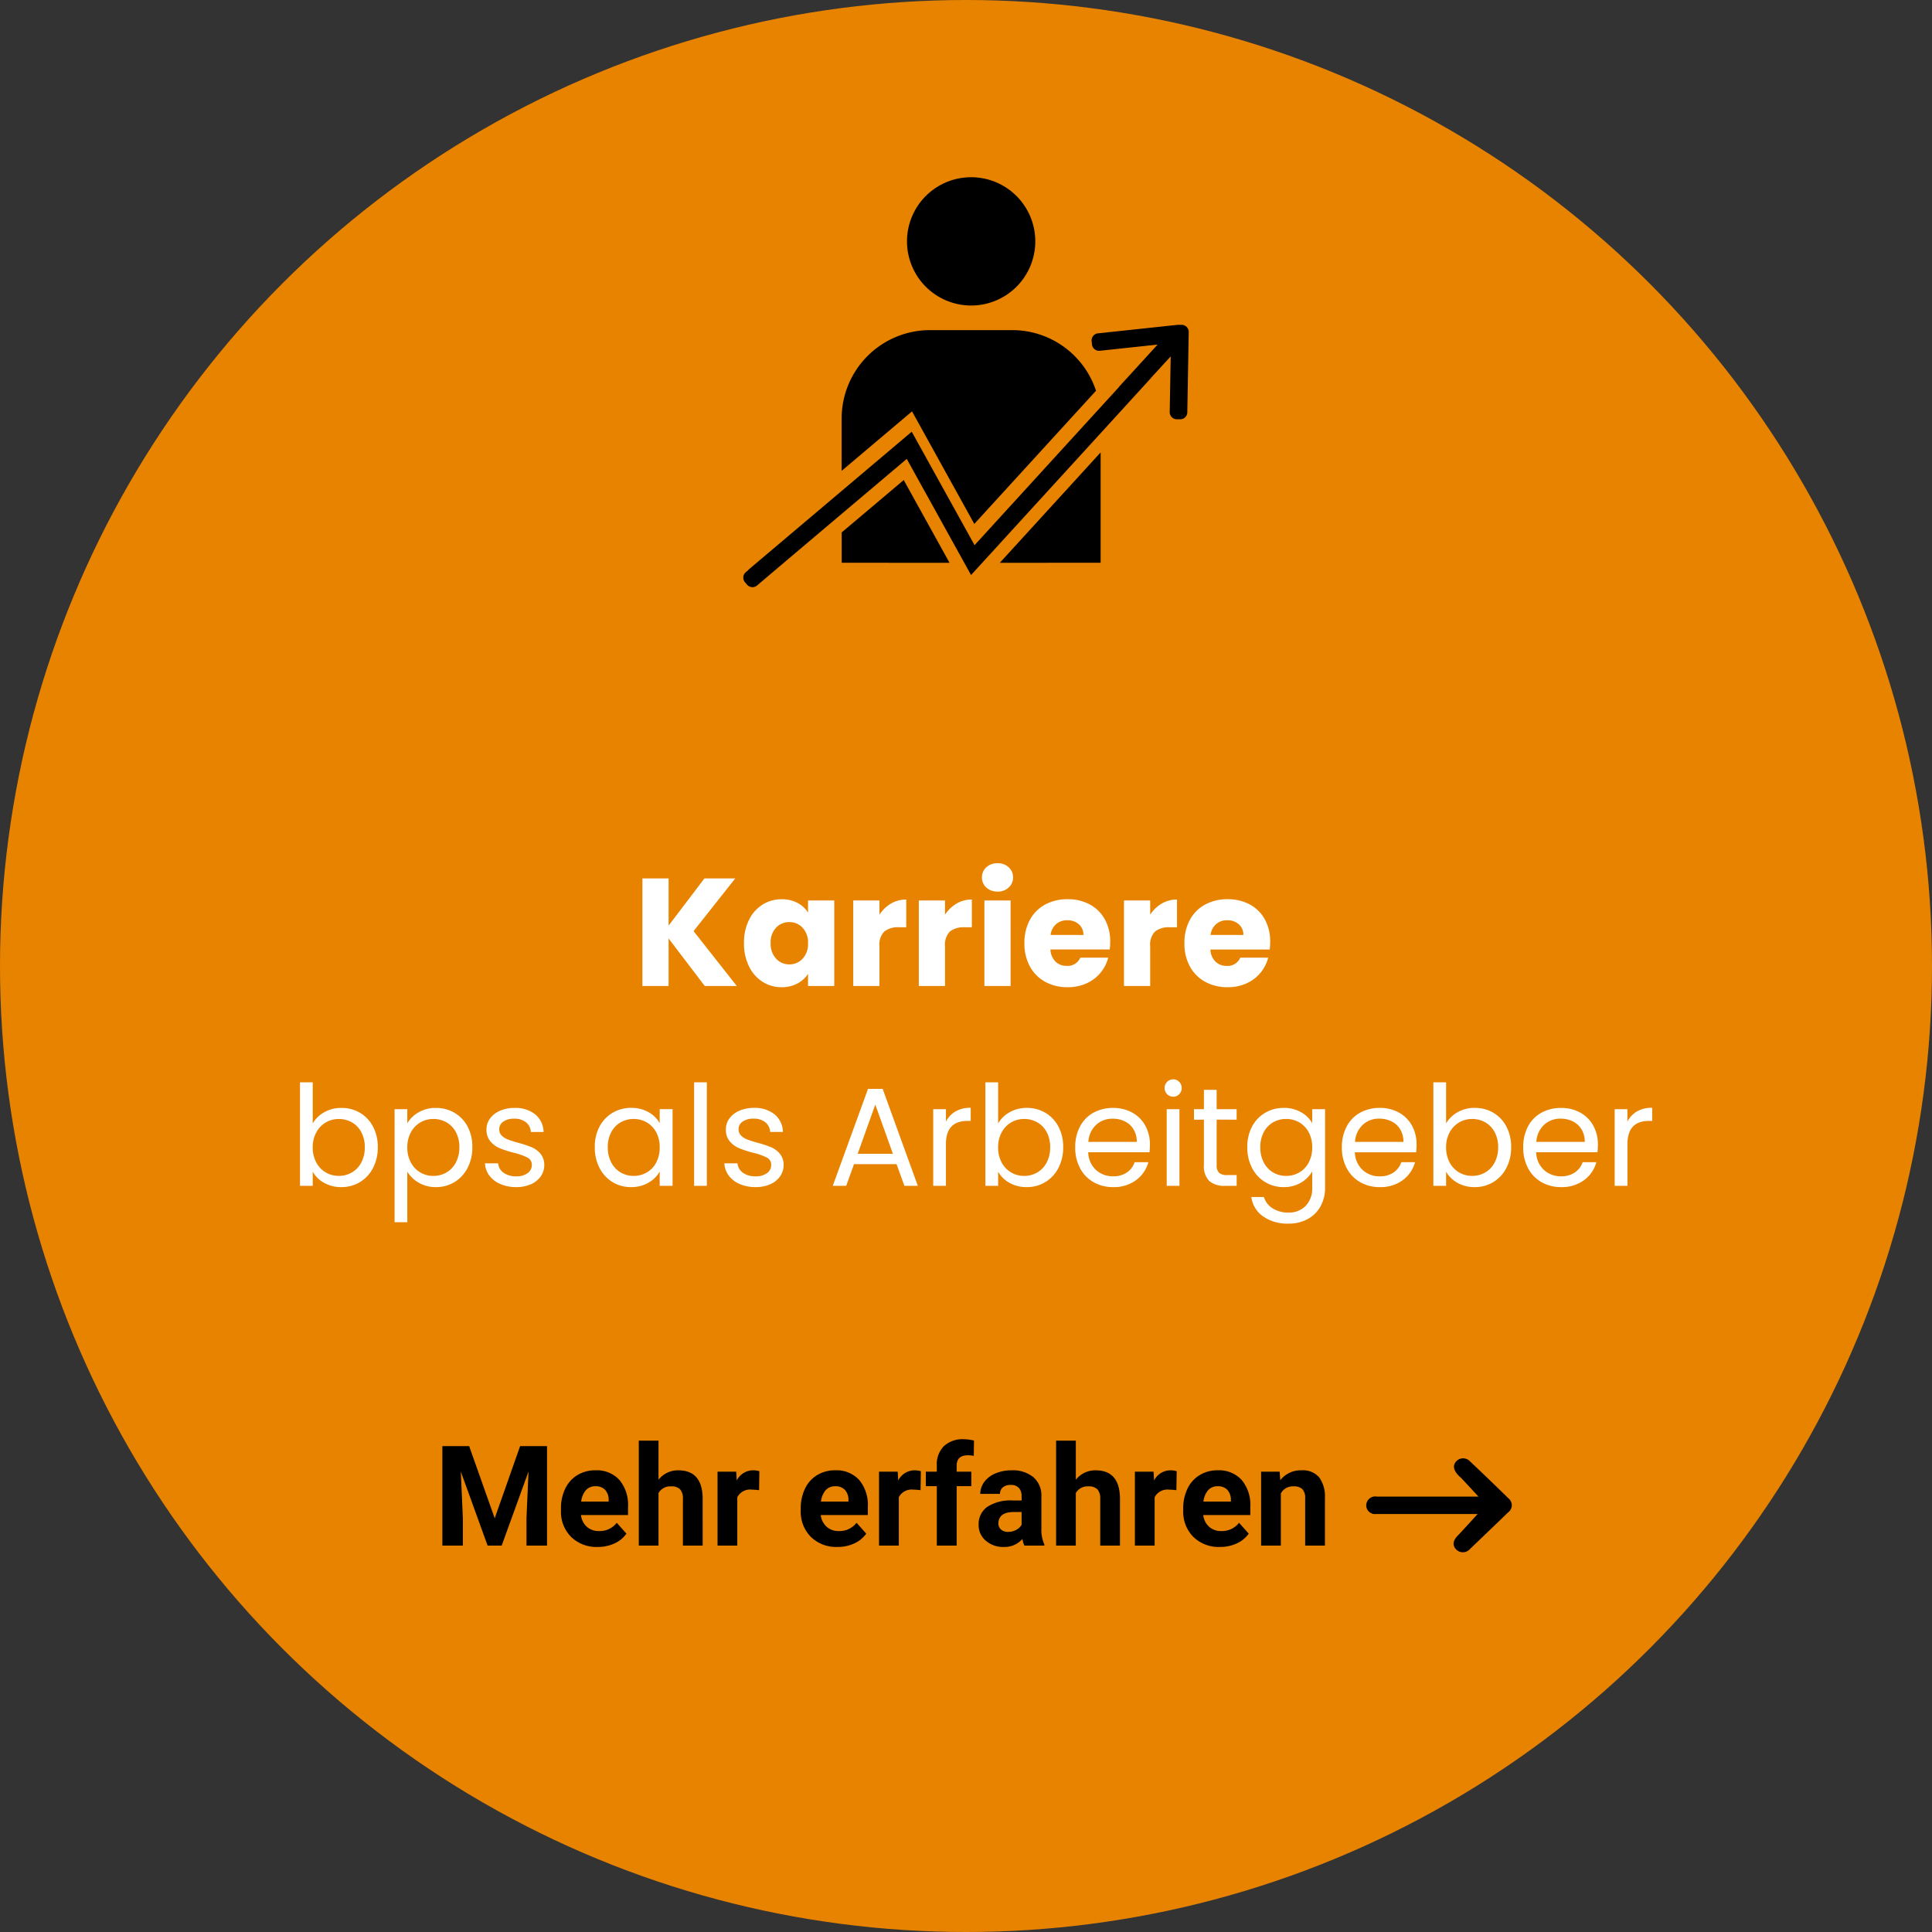
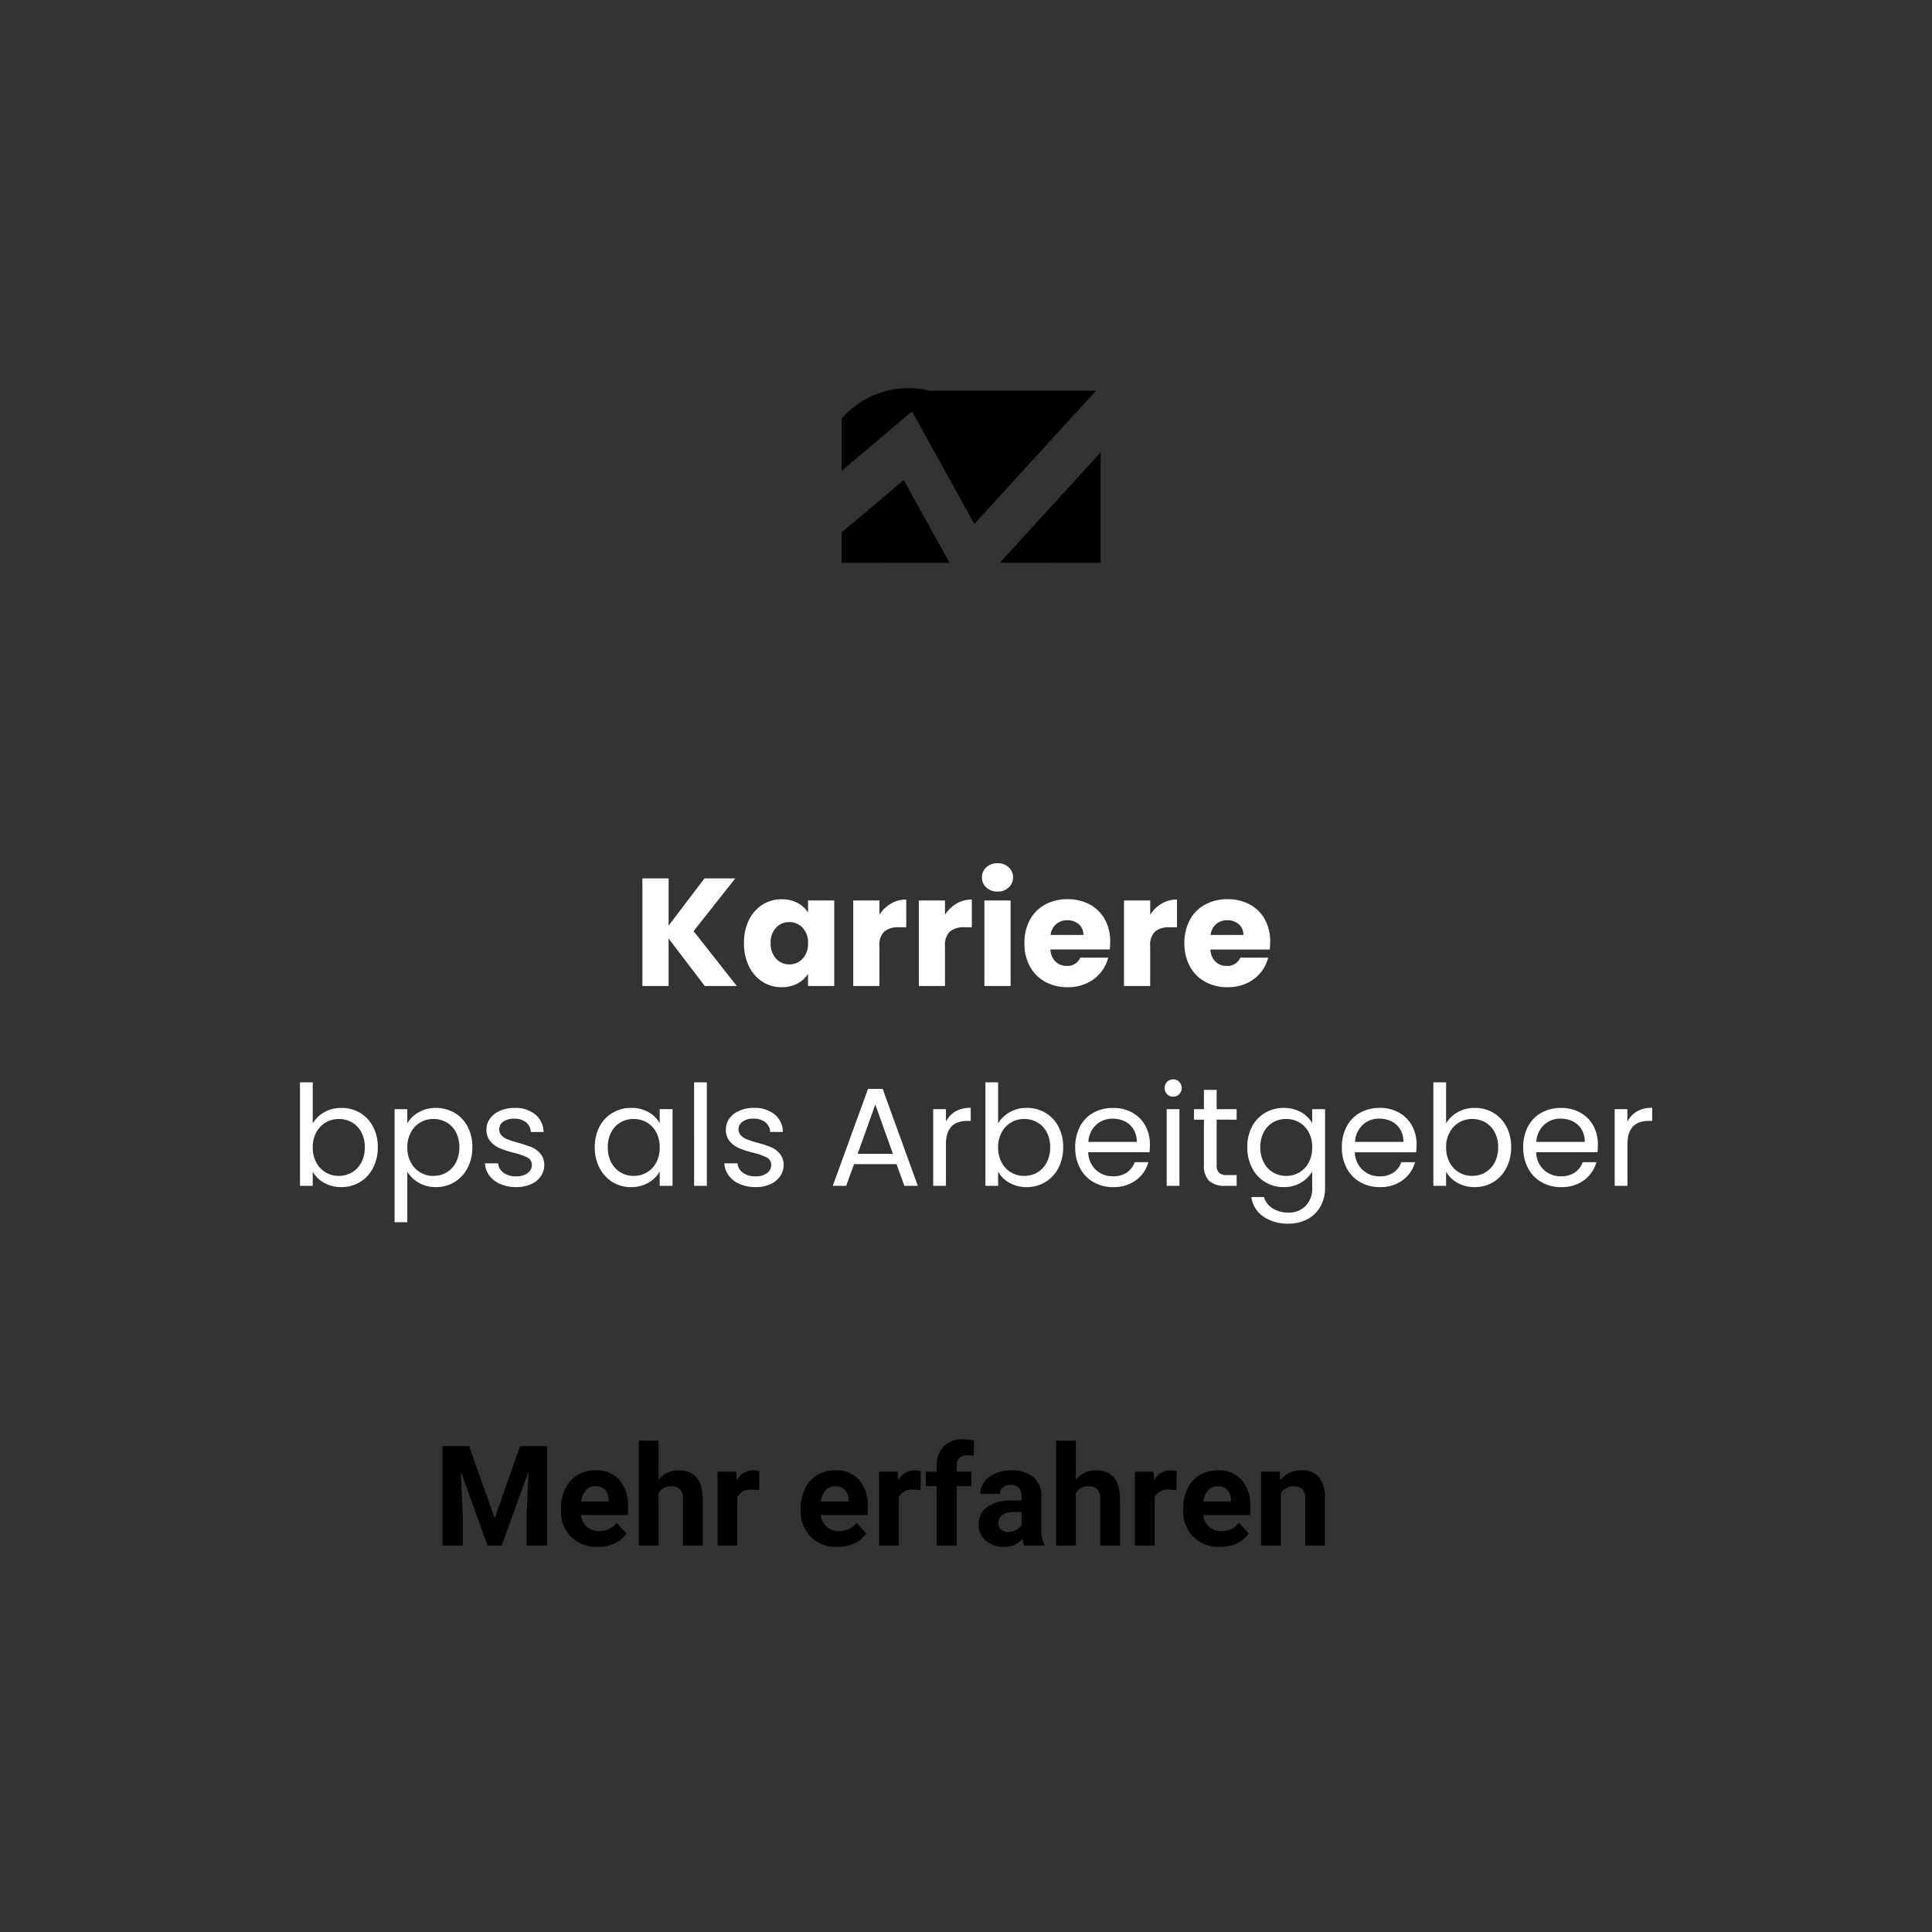
<svg xmlns="http://www.w3.org/2000/svg" width="290" height="290" viewBox="0 0 290 290">
  <rect x="0" y="0" width="290" height="290" fill="#333333" stroke="none" />
  <defs>
    <style>.a{fill:#e88300;}.b{fill:#fff;}</style>
  </defs>
  <g transform="translate(-1182 -1485)">
-     <circle class="a" cx="145" cy="145" r="145" transform="translate(1182 1485)" />
    <g transform="translate(1248.403 1701.035)">
      <path d="M5.353-14.93,9.188-4.1,13-14.93h4.04V0H13.956V-4.081l.308-7.044L10.233,0H8.121L4.1-11.115l.308,7.034V0H1.333V-14.93ZM24.64.205a5.447,5.447,0,0,1-3.973-1.5,5.321,5.321,0,0,1-1.533-3.989v-.287a6.7,6.7,0,0,1,.646-2.989,4.741,4.741,0,0,1,1.83-2.03,5.137,5.137,0,0,1,2.7-.713A4.6,4.6,0,0,1,27.9-9.864,5.833,5.833,0,0,1,29.2-5.793v1.21H22.138A2.753,2.753,0,0,0,23-2.84a2.619,2.619,0,0,0,1.83.656,3.2,3.2,0,0,0,2.676-1.241l1.456,1.63a4.449,4.449,0,0,1-1.8,1.471A5.921,5.921,0,0,1,24.64.205ZM24.3-8.911a1.852,1.852,0,0,0-1.43.6,3.093,3.093,0,0,0-.7,1.71h4.122V-6.84a2.206,2.206,0,0,0-.533-1.529A1.91,1.91,0,0,0,24.3-8.911Zm9.475-.974A3.7,3.7,0,0,1,36.74-11.3q3.609,0,3.661,4.194V0H37.437V-7.024a2.061,2.061,0,0,0-.41-1.41,1.758,1.758,0,0,0-1.364-.456,2.017,2.017,0,0,0-1.887,1V0H30.813V-15.75h2.963ZM48.87-8.316A8.051,8.051,0,0,0,47.8-8.4,2.171,2.171,0,0,0,45.6-7.26V0H42.636V-11.095h2.8l.082,1.323A2.746,2.746,0,0,1,47.988-11.3a3.105,3.105,0,0,1,.923.133ZM60.631.205a5.447,5.447,0,0,1-3.973-1.5,5.321,5.321,0,0,1-1.533-3.989v-.287a6.7,6.7,0,0,1,.646-2.989,4.741,4.741,0,0,1,1.83-2.03,5.137,5.137,0,0,1,2.7-.713,4.6,4.6,0,0,1,3.584,1.436,5.833,5.833,0,0,1,1.307,4.071v1.21H58.129A2.753,2.753,0,0,0,59-2.84a2.619,2.619,0,0,0,1.83.656A3.2,3.2,0,0,0,63.5-3.425l1.456,1.63a4.449,4.449,0,0,1-1.8,1.471A5.921,5.921,0,0,1,60.631.205Zm-.338-9.116a1.852,1.852,0,0,0-1.43.6,3.093,3.093,0,0,0-.7,1.71h4.122V-6.84a2.206,2.206,0,0,0-.533-1.529A1.91,1.91,0,0,0,60.293-8.911Zm12.817.595A8.051,8.051,0,0,0,72.044-8.4a2.171,2.171,0,0,0-2.2,1.138V0H66.876V-11.095h2.8l.082,1.323A2.746,2.746,0,0,1,72.229-11.3a3.105,3.105,0,0,1,.923.133ZM75.551,0V-8.921H73.9v-2.174h1.651v-.943a3.83,3.83,0,0,1,1.072-2.9,4.15,4.15,0,0,1,3-1.031,6.928,6.928,0,0,1,1.507.205l-.031,2.3a3.778,3.778,0,0,0-.9-.092q-1.671,0-1.671,1.569v.892h2.2v2.174h-2.2V0ZM88.7,0a3.291,3.291,0,0,1-.3-.995,3.586,3.586,0,0,1-2.8,1.2,3.939,3.939,0,0,1-2.7-.943,3.034,3.034,0,0,1-1.072-2.379,3.135,3.135,0,0,1,1.307-2.707,6.451,6.451,0,0,1,3.779-.954h1.364v-.636a1.828,1.828,0,0,0-.395-1.23,1.553,1.553,0,0,0-1.246-.461,1.766,1.766,0,0,0-1.174.359,1.219,1.219,0,0,0-.426.984H82.072a2.977,2.977,0,0,1,.595-1.784,3.931,3.931,0,0,1,1.682-1.287,6.129,6.129,0,0,1,2.44-.467,4.842,4.842,0,0,1,3.256,1.031,3.605,3.605,0,0,1,1.2,2.9v4.809A5.3,5.3,0,0,0,91.69-.174V0ZM86.246-2.061a2.552,2.552,0,0,0,1.21-.292,1.919,1.919,0,0,0,.82-.784V-5.045H87.168q-2.225,0-2.369,1.538l-.01.174a1.186,1.186,0,0,0,.39.913A1.514,1.514,0,0,0,86.246-2.061ZM96.417-9.885A3.7,3.7,0,0,1,99.381-11.3q3.609,0,3.661,4.194V0h-2.963V-7.024a2.061,2.061,0,0,0-.41-1.41A1.758,1.758,0,0,0,98.3-8.89a2.017,2.017,0,0,0-1.887,1V0H93.454V-15.75h2.963Zm15.094,1.569a8.051,8.051,0,0,0-1.066-.082,2.171,2.171,0,0,0-2.2,1.138V0h-2.963V-11.095h2.8l.082,1.323a2.746,2.746,0,0,1,2.471-1.528,3.105,3.105,0,0,1,.923.133ZM118.043.205a5.447,5.447,0,0,1-3.973-1.5,5.321,5.321,0,0,1-1.533-3.989v-.287a6.7,6.7,0,0,1,.646-2.989,4.741,4.741,0,0,1,1.83-2.03,5.137,5.137,0,0,1,2.7-.713A4.6,4.6,0,0,1,121.3-9.864a5.833,5.833,0,0,1,1.307,4.071v1.21h-7.065a2.753,2.753,0,0,0,.866,1.743,2.619,2.619,0,0,0,1.83.656,3.2,3.2,0,0,0,2.676-1.241l1.456,1.63a4.449,4.449,0,0,1-1.8,1.471A5.921,5.921,0,0,1,118.043.205ZM117.7-8.911a1.852,1.852,0,0,0-1.43.6,3.093,3.093,0,0,0-.7,1.71h4.122V-6.84a2.206,2.206,0,0,0-.533-1.529A1.91,1.91,0,0,0,117.7-8.911Zm9.311-2.184.092,1.282A3.874,3.874,0,0,1,130.3-11.3a3.219,3.219,0,0,1,2.625,1.036,4.832,4.832,0,0,1,.882,3.1V0H130.84V-7.1a1.923,1.923,0,0,0-.41-1.369,1.836,1.836,0,0,0-1.364-.426,2.039,2.039,0,0,0-1.876,1.066V0h-2.963V-11.095Z" transform="translate(-1.333 15.965)" />
-       <path d="M16.956,18.505q-7.744,0-15.488,0A1.324,1.324,0,0,1,.026,17.447a1.358,1.358,0,0,1,1.591-1.561c5.069,0,10.168,0,15.233,0-.832-.9-1.709-1.849-2.59-2.794-.794-.66-1.556-1.641-.719-2.521a1.4,1.4,0,0,1,2-.011q2.929,2.761,5.8,5.58a1.321,1.321,0,0,1-.02,2.105q-2.851,2.747-5.714,5.482a1.413,1.413,0,0,1-2.139.055c-.548-.6-.43-1.3.249-2.008,1.048-1.1,2.058-2.233,3.085-3.352l.151.084" transform="translate(138.667 -7.279)" />
    </g>
    <path class="b" d="M10.787,0,5.359-7.13V0H1.426V-16.146H5.359v7.084l5.382-7.084h4.623L9.108-8.234,15.594,0Zm5.888-6.44a7.67,7.67,0,0,1,.748-3.473,5.576,5.576,0,0,1,2.035-2.3,5.314,5.314,0,0,1,2.875-.805,4.939,4.939,0,0,1,2.381.552,4.066,4.066,0,0,1,1.576,1.449v-1.817h3.933V0H26.289V-1.817a4.247,4.247,0,0,1-1.6,1.449,4.939,4.939,0,0,1-2.38.552,5.218,5.218,0,0,1-2.852-.817,5.642,5.642,0,0,1-2.035-2.323A7.743,7.743,0,0,1,16.675-6.44Zm9.614.023a3.216,3.216,0,0,0-.817-2.323,2.653,2.653,0,0,0-1.99-.851,2.67,2.67,0,0,0-1.99.84,3.175,3.175,0,0,0-.816,2.312,3.257,3.257,0,0,0,.816,2.334,2.636,2.636,0,0,0,1.99.863,2.653,2.653,0,0,0,1.99-.851A3.216,3.216,0,0,0,26.289-6.417ZM37.007-10.7a5.188,5.188,0,0,1,1.725-1.667,4.448,4.448,0,0,1,2.3-.609v4.163H39.951a3.314,3.314,0,0,0-2.208.632,2.81,2.81,0,0,0-.736,2.22V0H33.074V-12.834h3.933Zm9.844,0a5.188,5.188,0,0,1,1.725-1.667,4.448,4.448,0,0,1,2.3-.609v4.163H49.795a3.314,3.314,0,0,0-2.208.632,2.81,2.81,0,0,0-.736,2.22V0H42.918V-12.834h3.933Zm7.889-3.473a2.384,2.384,0,0,1-1.69-.609,1.975,1.975,0,0,1-.656-1.506,2,2,0,0,1,.656-1.529,2.384,2.384,0,0,1,1.69-.61,2.352,2.352,0,0,1,1.667.61,2,2,0,0,1,.656,1.529,1.975,1.975,0,0,1-.656,1.506A2.352,2.352,0,0,1,54.74-14.168Zm1.955,1.334V0H52.762V-12.834Zm14.95,6.21a10.041,10.041,0,0,1-.069,1.15h-8.9a2.675,2.675,0,0,0,.771,1.829,2.354,2.354,0,0,0,1.667.632A2.067,2.067,0,0,0,67.16-4.255h4.186a5.744,5.744,0,0,1-1.161,2.277,5.815,5.815,0,0,1-2.1,1.587,6.76,6.76,0,0,1-2.829.575,6.884,6.884,0,0,1-3.358-.805,5.726,5.726,0,0,1-2.3-2.3,7.1,7.1,0,0,1-.828-3.5,7.182,7.182,0,0,1,.816-3.5,5.652,5.652,0,0,1,2.289-2.3,6.932,6.932,0,0,1,3.381-.805,6.863,6.863,0,0,1,3.312.782,5.615,5.615,0,0,1,2.266,2.231A6.772,6.772,0,0,1,71.645-6.624ZM67.62-7.659a2.022,2.022,0,0,0-.69-1.61,2.54,2.54,0,0,0-1.725-.6,2.491,2.491,0,0,0-1.668.575,2.554,2.554,0,0,0-.84,1.633ZM77.648-10.7a5.188,5.188,0,0,1,1.725-1.667,4.448,4.448,0,0,1,2.3-.609v4.163H80.592a3.314,3.314,0,0,0-2.208.632,2.81,2.81,0,0,0-.736,2.22V0H73.715V-12.834h3.933ZM95.657-6.624a10.041,10.041,0,0,1-.069,1.15h-8.9a2.675,2.675,0,0,0,.771,1.829,2.354,2.354,0,0,0,1.667.632,2.067,2.067,0,0,0,2.047-1.242h4.186A5.744,5.744,0,0,1,94.2-1.978a5.815,5.815,0,0,1-2.1,1.587,6.76,6.76,0,0,1-2.829.575,6.884,6.884,0,0,1-3.358-.805,5.726,5.726,0,0,1-2.3-2.3,7.1,7.1,0,0,1-.828-3.5,7.181,7.181,0,0,1,.817-3.5,5.652,5.652,0,0,1,2.288-2.3,6.932,6.932,0,0,1,3.381-.805,6.863,6.863,0,0,1,3.312.782,5.615,5.615,0,0,1,2.265,2.231A6.772,6.772,0,0,1,95.657-6.624ZM91.632-7.659a2.022,2.022,0,0,0-.69-1.61,2.54,2.54,0,0,0-1.725-.6,2.491,2.491,0,0,0-1.668.575,2.554,2.554,0,0,0-.839,1.633Z" transform="translate(1277 1633)" />
    <g transform="translate(1292.559 1505.153)">
      <g transform="translate(15.775 6.45)">
-         <path d="M38.653,25.707a9.629,9.629,0,1,0-9.633-9.624,9.636,9.636,0,0,0,9.633,9.624Z" transform="translate(-19.211 -6.45)" />
-         <path d="M28.4,44.8l9.352,16.9L56.021,41.708a13.237,13.237,0,0,0-12.546-9.1H31.07A13.268,13.268,0,0,0,17.84,45.893v7.835l10.554-8.914Z" transform="translate(-17.84 -9.659)" />
+         <path d="M28.4,44.8l9.352,16.9L56.021,41.708H31.07A13.268,13.268,0,0,0,17.84,45.893v7.835l10.554-8.914Z" transform="translate(-17.84 -9.659)" />
        <path d="M44.9,70.1h6.369l2.606-.009h6.159V53.53Z" transform="translate(-21.159 -12.225)" />
        <path d="M27.158,58.26,17.85,66.121v4.553h5.913l2.606.009h7.668Z" transform="translate(-17.841 -12.806)" />
      </g>
-       <path d="M66.818,31.7h-.588L54.246,32.981a1.066,1.066,0,0,0-.948,1.176l.053.491a1.066,1.066,0,0,0,1.176.948l8.677-.93-5.738,6.273s-.035.061-.053.088L35.726,64.775,26.295,47.746,1.738,68.5l.018.026-.368.307a1.07,1.07,0,0,0-.123,1.509l.307.36a1.07,1.07,0,0,0,1.509.123l4.632-3.93L25.549,51.826,35.2,69.258,57.826,44.491l4.369-4.79h0l-.009-.009,2.983-3.255L65.02,44.79a1.069,1.069,0,0,0,1.053,1.088h.5a1.056,1.056,0,0,0,1.088-1.044l.211-12.046A1.069,1.069,0,0,0,66.818,31.7Z" transform="translate(0 -3.097)" />
    </g>
    <path class="b" d="M-99.057-9.366a4.518,4.518,0,0,1,1.722-1.68,5.094,5.094,0,0,1,2.583-.651,5.369,5.369,0,0,1,2.793.735,5.2,5.2,0,0,1,1.953,2.068,6.464,6.464,0,0,1,.714,3.1,6.605,6.605,0,0,1-.714,3.108A5.278,5.278,0,0,1-91.969-.567a5.271,5.271,0,0,1-2.783.756,5.121,5.121,0,0,1-2.615-.651,4.428,4.428,0,0,1-1.69-1.659V0h-1.911V-15.54h1.911Zm7.812,3.57a4.679,4.679,0,0,0-.525-2.268,3.635,3.635,0,0,0-1.418-1.47,3.924,3.924,0,0,0-1.964-.5,3.822,3.822,0,0,0-1.942.514,3.762,3.762,0,0,0-1.428,1.491,4.62,4.62,0,0,0-.535,2.258A4.664,4.664,0,0,0-98.521-3.5a3.762,3.762,0,0,0,1.428,1.491,3.822,3.822,0,0,0,1.942.515,3.862,3.862,0,0,0,1.964-.515A3.691,3.691,0,0,0-91.77-3.5,4.787,4.787,0,0,0-91.245-5.8Zm6.384-3.591a4.557,4.557,0,0,1,1.69-1.648,5.057,5.057,0,0,1,2.615-.662,5.386,5.386,0,0,1,2.783.735A5.181,5.181,0,0,1-75.81-8.894,6.464,6.464,0,0,1-75.1-5.8a6.605,6.605,0,0,1-.714,3.108A5.278,5.278,0,0,1-77.773-.567a5.271,5.271,0,0,1-2.783.756,5.015,5.015,0,0,1-2.593-.662,4.73,4.73,0,0,1-1.712-1.649V5.46h-1.911V-11.508h1.911ZM-77.049-5.8a4.679,4.679,0,0,0-.525-2.268,3.635,3.635,0,0,0-1.418-1.47,3.924,3.924,0,0,0-1.964-.5,3.822,3.822,0,0,0-1.942.514,3.762,3.762,0,0,0-1.428,1.491,4.62,4.62,0,0,0-.535,2.258A4.664,4.664,0,0,0-84.326-3.5,3.762,3.762,0,0,0-82.9-2.006a3.822,3.822,0,0,0,1.942.515,3.862,3.862,0,0,0,1.964-.515A3.691,3.691,0,0,0-77.574-3.5,4.787,4.787,0,0,0-77.049-5.8ZM-68.5.189a5.952,5.952,0,0,1-2.373-.452,4,4,0,0,1-1.659-1.26,3.353,3.353,0,0,1-.672-1.859h1.974a1.937,1.937,0,0,0,.809,1.407,3.077,3.077,0,0,0,1.9.546A2.765,2.765,0,0,0-66.8-1.911a1.476,1.476,0,0,0,.63-1.218,1.2,1.2,0,0,0-.672-1.124,9.422,9.422,0,0,0-2.079-.724,15.28,15.28,0,0,1-2.09-.682A3.707,3.707,0,0,1-72.4-6.689a2.685,2.685,0,0,1-.577-1.8A2.721,2.721,0,0,1-72.45-10.1a3.559,3.559,0,0,1,1.491-1.165,5.365,5.365,0,0,1,2.205-.431,4.708,4.708,0,0,1,3.087.966,3.48,3.48,0,0,1,1.26,2.646h-1.911a1.975,1.975,0,0,0-.725-1.449,2.7,2.7,0,0,0-1.774-.546,2.737,2.737,0,0,0-1.638.441,1.363,1.363,0,0,0-.609,1.155,1.266,1.266,0,0,0,.368.934,2.685,2.685,0,0,0,.924.588,15.92,15.92,0,0,0,1.543.494,16.625,16.625,0,0,1,2.016.661,3.526,3.526,0,0,1,1.333.977,2.611,2.611,0,0,1,.577,1.7,2.912,2.912,0,0,1-.525,1.7,3.5,3.5,0,0,1-1.48,1.187A5.292,5.292,0,0,1-68.5.189ZM-56.721-5.8a6.464,6.464,0,0,1,.714-3.1,5.18,5.18,0,0,1,1.964-2.068,5.386,5.386,0,0,1,2.782-.735,5.107,5.107,0,0,1,2.625.651,4.338,4.338,0,0,1,1.659,1.638v-2.1h1.932V0h-1.932V-2.142a4.5,4.5,0,0,1-1.69,1.67,5.057,5.057,0,0,1-2.615.662,5.217,5.217,0,0,1-2.772-.756,5.3,5.3,0,0,1-1.953-2.121A6.605,6.605,0,0,1-56.721-5.8Zm9.744.021A4.679,4.679,0,0,0-47.5-8.043,3.707,3.707,0,0,0-48.92-9.524a3.862,3.862,0,0,0-1.963-.514,3.867,3.867,0,0,0-1.953.5,3.656,3.656,0,0,0-1.407,1.47A4.679,4.679,0,0,0-54.768-5.8a4.787,4.787,0,0,0,.525,2.3,3.714,3.714,0,0,0,1.407,1.491,3.805,3.805,0,0,0,1.953.515,3.862,3.862,0,0,0,1.963-.515A3.691,3.691,0,0,0-47.5-3.5,4.74,4.74,0,0,0-46.977-5.775ZM-39.9-15.54V0h-1.911V-15.54ZM-32.571.189a5.953,5.953,0,0,1-2.373-.452A4,4,0,0,1-36.6-1.523a3.353,3.353,0,0,1-.672-1.859H-35.3a1.937,1.937,0,0,0,.809,1.407,3.077,3.077,0,0,0,1.9.546,2.765,2.765,0,0,0,1.722-.483,1.476,1.476,0,0,0,.63-1.218,1.2,1.2,0,0,0-.672-1.124,9.422,9.422,0,0,0-2.079-.724,15.28,15.28,0,0,1-2.09-.682,3.707,3.707,0,0,1-1.386-1.029,2.685,2.685,0,0,1-.578-1.8,2.721,2.721,0,0,1,.525-1.617,3.559,3.559,0,0,1,1.491-1.165,5.365,5.365,0,0,1,2.2-.431,4.708,4.708,0,0,1,3.087.966,3.481,3.481,0,0,1,1.26,2.646h-1.911a1.975,1.975,0,0,0-.724-1.449,2.7,2.7,0,0,0-1.775-.546,2.737,2.737,0,0,0-1.638.441,1.363,1.363,0,0,0-.609,1.155,1.266,1.266,0,0,0,.367.934,2.684,2.684,0,0,0,.924.588,15.92,15.92,0,0,0,1.543.494,16.625,16.625,0,0,1,2.016.661,3.526,3.526,0,0,1,1.333.977,2.611,2.611,0,0,1,.578,1.7,2.912,2.912,0,0,1-.525,1.7A3.5,3.5,0,0,1-30.377-.242,5.292,5.292,0,0,1-32.571.189Zm21.147-3.444h-6.384L-18.984,0H-21l5.292-14.553h2.2L-8.232,0h-2.016Zm-.546-1.554L-14.616-12.2l-2.646,7.392Zm7.959-4.83a3.666,3.666,0,0,1,1.438-1.533,4.446,4.446,0,0,1,2.279-.546v1.974H-.8q-3.213,0-3.213,3.486V0H-5.922V-11.508h1.911Zm7.833.273a4.518,4.518,0,0,1,1.722-1.68A5.094,5.094,0,0,1,8.127-11.7a5.369,5.369,0,0,1,2.793.735,5.2,5.2,0,0,1,1.953,2.068,6.464,6.464,0,0,1,.714,3.1,6.605,6.605,0,0,1-.714,3.108A5.278,5.278,0,0,1,10.909-.567,5.271,5.271,0,0,1,8.127.189,5.121,5.121,0,0,1,5.512-.462a4.428,4.428,0,0,1-1.69-1.659V0H1.911V-15.54H3.822ZM11.634-5.8a4.679,4.679,0,0,0-.525-2.268,3.635,3.635,0,0,0-1.418-1.47,3.924,3.924,0,0,0-1.964-.5,3.822,3.822,0,0,0-1.943.514A3.762,3.762,0,0,0,4.357-8.033a4.62,4.62,0,0,0-.536,2.258A4.665,4.665,0,0,0,4.357-3.5,3.762,3.762,0,0,0,5.785-2.006a3.822,3.822,0,0,0,1.943.515,3.862,3.862,0,0,0,1.964-.515A3.691,3.691,0,0,0,11.109-3.5,4.787,4.787,0,0,0,11.634-5.8Zm14.973-.4a11.247,11.247,0,0,1-.063,1.155h-9.2a3.721,3.721,0,0,0,1.165,2.656,3.707,3.707,0,0,0,2.573.956,3.534,3.534,0,0,0,2.069-.577,3.057,3.057,0,0,0,1.165-1.544h2.058a4.947,4.947,0,0,1-1.848,2.7A5.578,5.578,0,0,1,21.084.189a5.817,5.817,0,0,1-2.93-.735,5.2,5.2,0,0,1-2.026-2.09,6.48,6.48,0,0,1-.735-3.139A6.573,6.573,0,0,1,16.107-8.9a5.012,5.012,0,0,1,2.006-2.069,5.97,5.97,0,0,1,2.971-.724,5.775,5.775,0,0,1,2.9.714A4.944,4.944,0,0,1,25.924-9.02,5.8,5.8,0,0,1,26.607-6.2Zm-1.974-.4a3.525,3.525,0,0,0-.483-1.879,3.141,3.141,0,0,0-1.312-1.2A4.094,4.094,0,0,0,21-10.08a3.542,3.542,0,0,0-2.468.924,3.765,3.765,0,0,0-1.165,2.562Zm5.481-6.783a1.257,1.257,0,0,1-.924-.378,1.257,1.257,0,0,1-.378-.924,1.257,1.257,0,0,1,.378-.924,1.257,1.257,0,0,1,.924-.378,1.2,1.2,0,0,1,.892.378,1.275,1.275,0,0,1,.368.924,1.275,1.275,0,0,1-.368.924A1.2,1.2,0,0,1,30.114-13.377Zm.924,1.869V0H29.127V-11.508Zm5.586,1.575V-3.15a1.614,1.614,0,0,0,.357,1.187,1.76,1.76,0,0,0,1.239.346h1.407V0H37.905a3.427,3.427,0,0,1-2.394-.735,3.155,3.155,0,0,1-.8-2.415V-9.933H33.222v-1.575h1.491v-2.9h1.911v2.9h3v1.575ZM46.683-11.7a5.121,5.121,0,0,1,2.615.651,4.32,4.32,0,0,1,1.669,1.638v-2.1H52.9V.252a5.746,5.746,0,0,1-.672,2.8,4.79,4.79,0,0,1-1.922,1.922A5.9,5.9,0,0,1,47.4,5.67,6.378,6.378,0,0,1,43.617,4.6,4.185,4.185,0,0,1,41.832,1.68h1.89a3.007,3.007,0,0,0,1.3,1.691,4.264,4.264,0,0,0,2.373.641,3.5,3.5,0,0,0,2.572-.987,3.725,3.725,0,0,0,1-2.772V-2.163a4.6,4.6,0,0,1-1.68,1.68,4.94,4.94,0,0,1-2.6.672A5.271,5.271,0,0,1,43.9-.567a5.278,5.278,0,0,1-1.964-2.121A6.605,6.605,0,0,1,41.223-5.8a6.464,6.464,0,0,1,.714-3.1A5.18,5.18,0,0,1,43.9-10.962,5.386,5.386,0,0,1,46.683-11.7Zm4.284,5.922a4.679,4.679,0,0,0-.525-2.268,3.707,3.707,0,0,0-1.418-1.481,3.862,3.862,0,0,0-1.963-.514,3.867,3.867,0,0,0-1.953.5A3.656,3.656,0,0,0,43.7-8.064,4.679,4.679,0,0,0,43.176-5.8,4.787,4.787,0,0,0,43.7-3.5a3.714,3.714,0,0,0,1.407,1.491,3.805,3.805,0,0,0,1.953.515,3.862,3.862,0,0,0,1.963-.515A3.691,3.691,0,0,0,50.442-3.5,4.74,4.74,0,0,0,50.967-5.775ZM66.633-6.2A11.247,11.247,0,0,1,66.57-5.04h-9.2a3.721,3.721,0,0,0,1.166,2.656,3.707,3.707,0,0,0,2.573.956,3.534,3.534,0,0,0,2.068-.577,3.057,3.057,0,0,0,1.166-1.544H66.4a4.947,4.947,0,0,1-1.848,2.7A5.578,5.578,0,0,1,61.11.189a5.817,5.817,0,0,1-2.93-.735,5.2,5.2,0,0,1-2.027-2.09,6.48,6.48,0,0,1-.735-3.139A6.573,6.573,0,0,1,56.133-8.9a5.012,5.012,0,0,1,2.006-2.069A5.97,5.97,0,0,1,61.11-11.7a5.775,5.775,0,0,1,2.9.714A4.944,4.944,0,0,1,65.951-9.02,5.8,5.8,0,0,1,66.633-6.2Zm-1.974-.4a3.525,3.525,0,0,0-.483-1.879,3.141,3.141,0,0,0-1.312-1.2,4.094,4.094,0,0,0-1.837-.409,3.542,3.542,0,0,0-2.468.924,3.765,3.765,0,0,0-1.166,2.562Zm6.405-2.772a4.518,4.518,0,0,1,1.722-1.68,5.094,5.094,0,0,1,2.583-.651,5.369,5.369,0,0,1,2.793.735,5.2,5.2,0,0,1,1.953,2.068,6.464,6.464,0,0,1,.714,3.1,6.605,6.605,0,0,1-.714,3.108A5.278,5.278,0,0,1,78.152-.567a5.271,5.271,0,0,1-2.783.756,5.121,5.121,0,0,1-2.615-.651,4.428,4.428,0,0,1-1.69-1.659V0H69.153V-15.54h1.911ZM78.876-5.8a4.679,4.679,0,0,0-.525-2.268,3.635,3.635,0,0,0-1.418-1.47,3.924,3.924,0,0,0-1.964-.5,3.822,3.822,0,0,0-1.942.514A3.762,3.762,0,0,0,71.6-8.033a4.62,4.62,0,0,0-.535,2.258A4.664,4.664,0,0,0,71.6-3.5a3.762,3.762,0,0,0,1.428,1.491,3.822,3.822,0,0,0,1.942.515,3.862,3.862,0,0,0,1.964-.515A3.691,3.691,0,0,0,78.351-3.5,4.787,4.787,0,0,0,78.876-5.8Zm14.973-.4a11.247,11.247,0,0,1-.063,1.155h-9.2a3.721,3.721,0,0,0,1.165,2.656,3.707,3.707,0,0,0,2.573.956,3.534,3.534,0,0,0,2.068-.577A3.057,3.057,0,0,0,91.56-3.549h2.058A4.947,4.947,0,0,1,91.77-.85,5.578,5.578,0,0,1,88.326.189,5.817,5.817,0,0,1,85.4-.546a5.2,5.2,0,0,1-2.026-2.09,6.48,6.48,0,0,1-.735-3.139A6.573,6.573,0,0,1,83.349-8.9a5.012,5.012,0,0,1,2.006-2.069,5.97,5.97,0,0,1,2.972-.724,5.775,5.775,0,0,1,2.9.714A4.944,4.944,0,0,1,93.167-9.02,5.8,5.8,0,0,1,93.849-6.2Zm-1.974-.4a3.525,3.525,0,0,0-.483-1.879,3.141,3.141,0,0,0-1.312-1.2,4.094,4.094,0,0,0-1.837-.409,3.542,3.542,0,0,0-2.467.924,3.765,3.765,0,0,0-1.166,2.562ZM98.28-9.639a3.666,3.666,0,0,1,1.438-1.533A4.446,4.446,0,0,1,102-11.718v1.974h-.5q-3.213,0-3.213,3.486V0H96.369V-11.508H98.28Z" transform="translate(1328 1663)" />
  </g>
</svg>